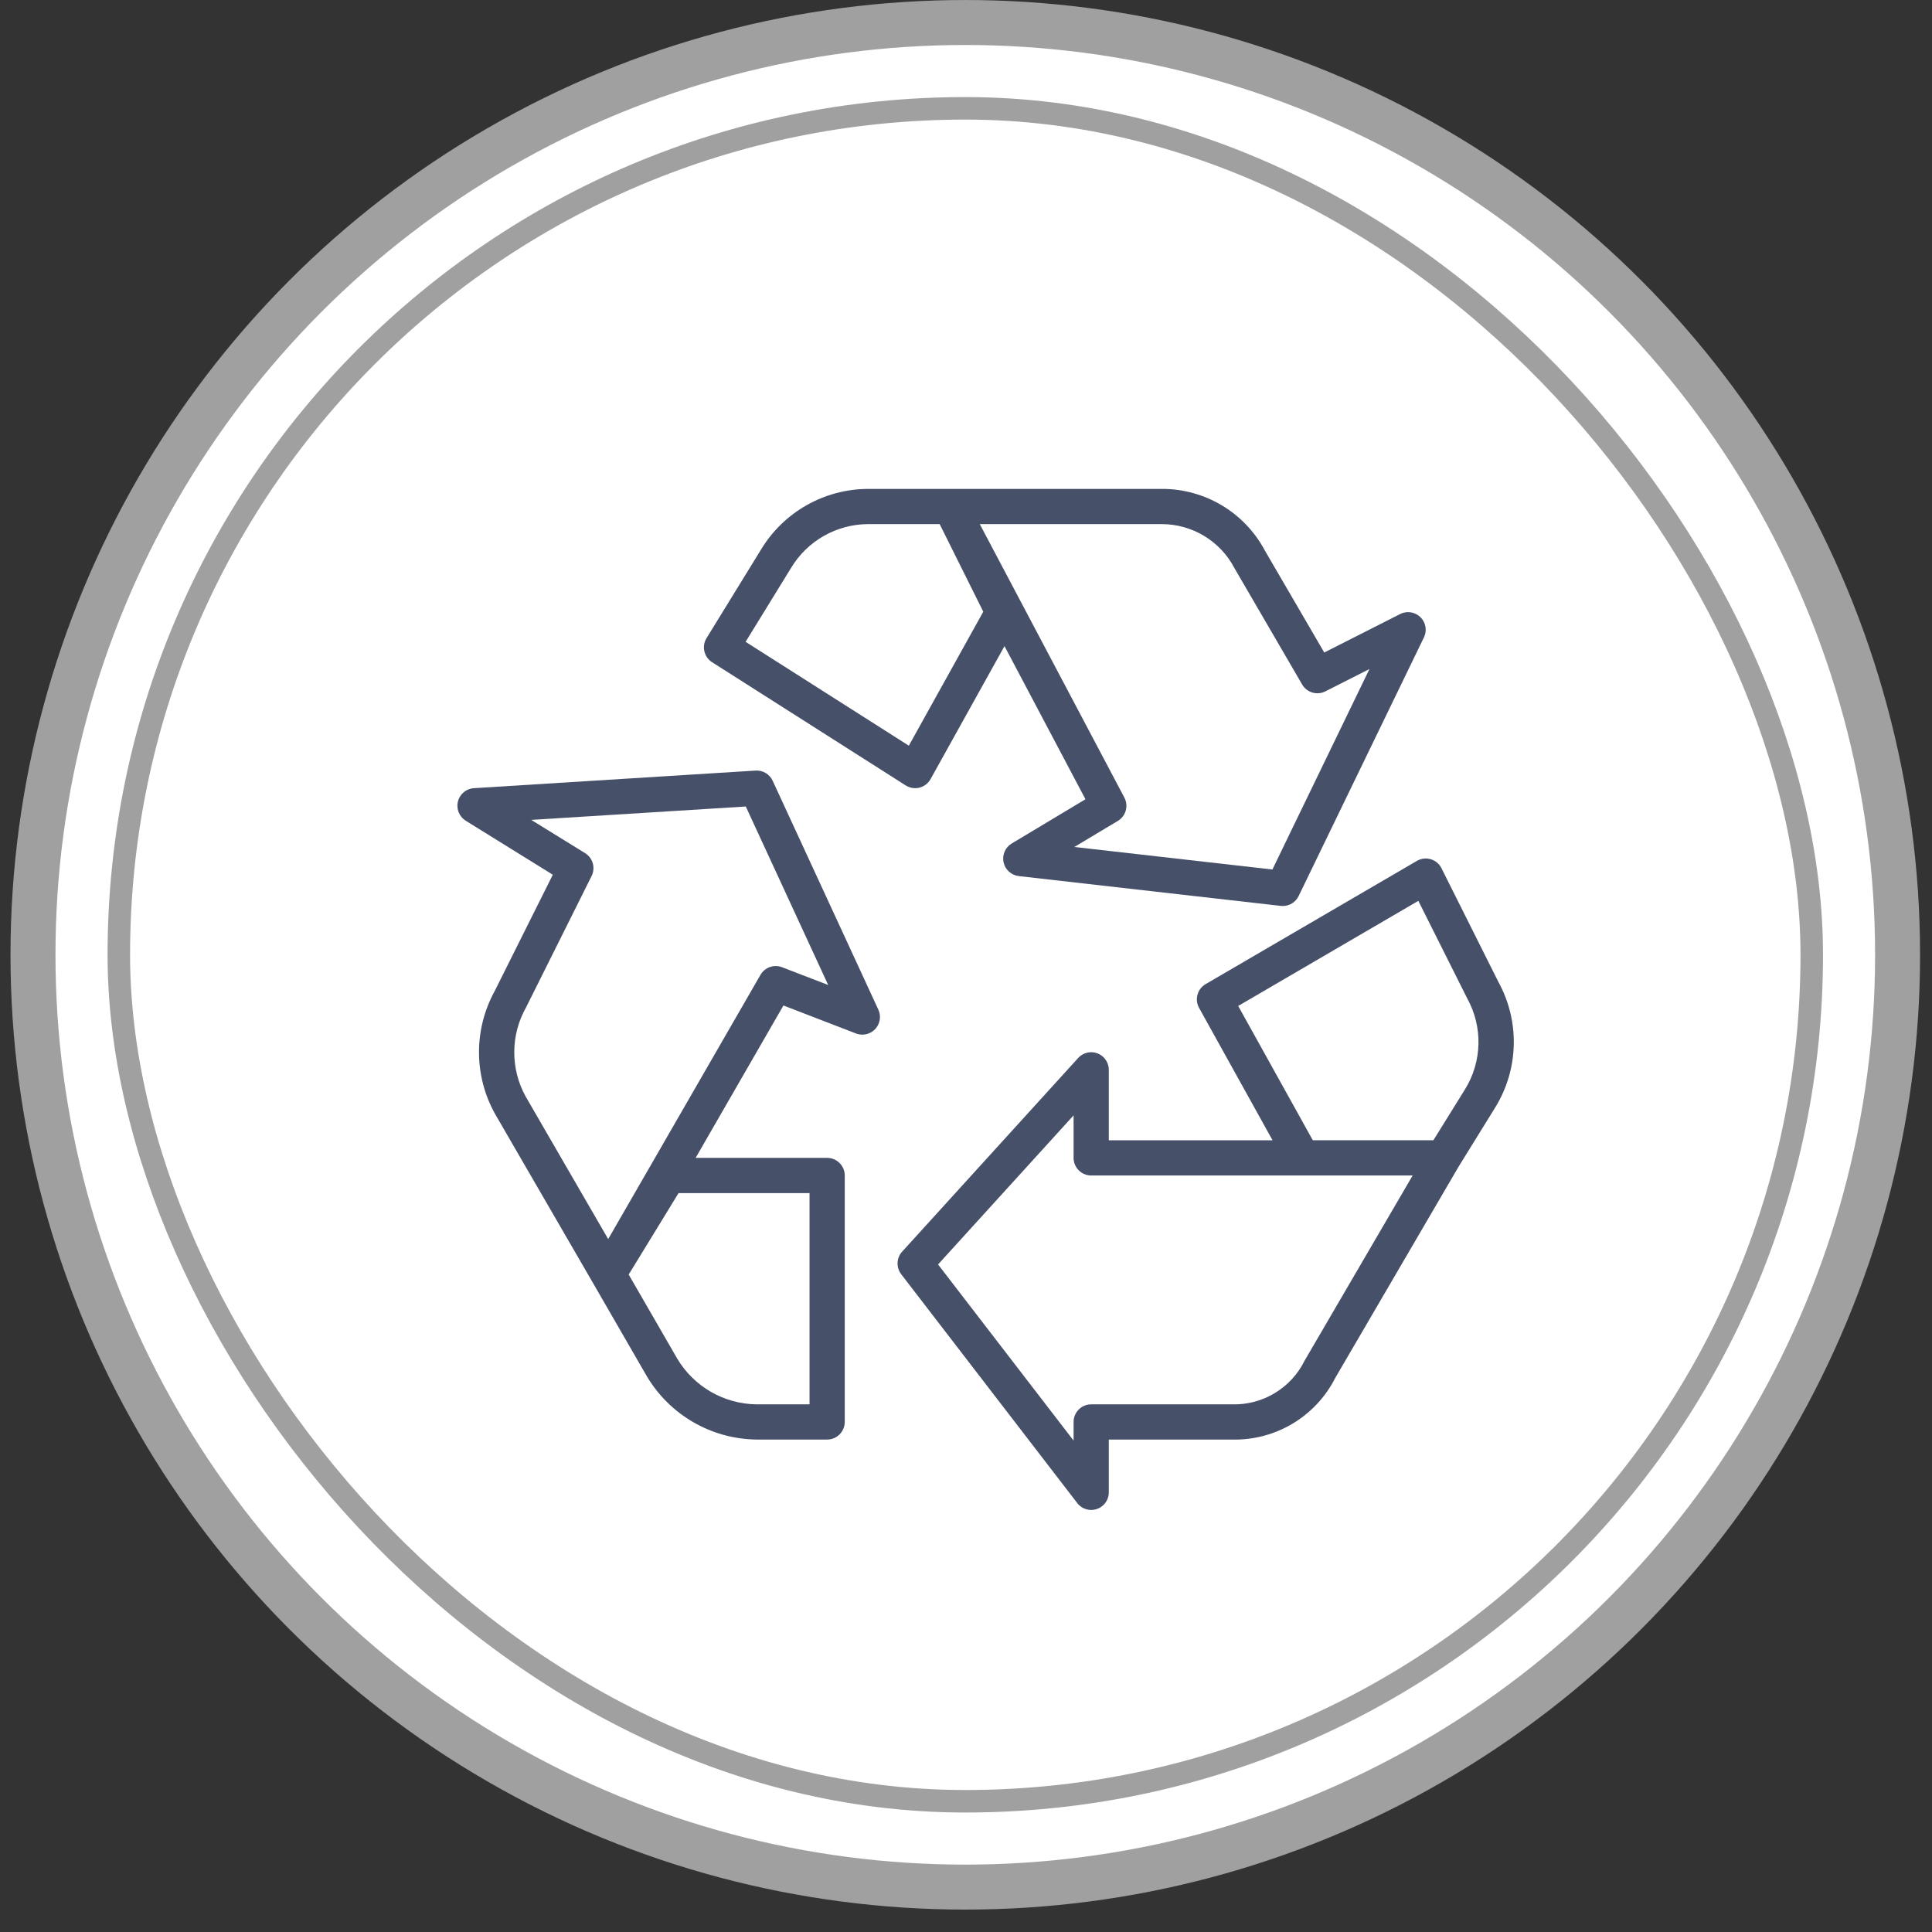
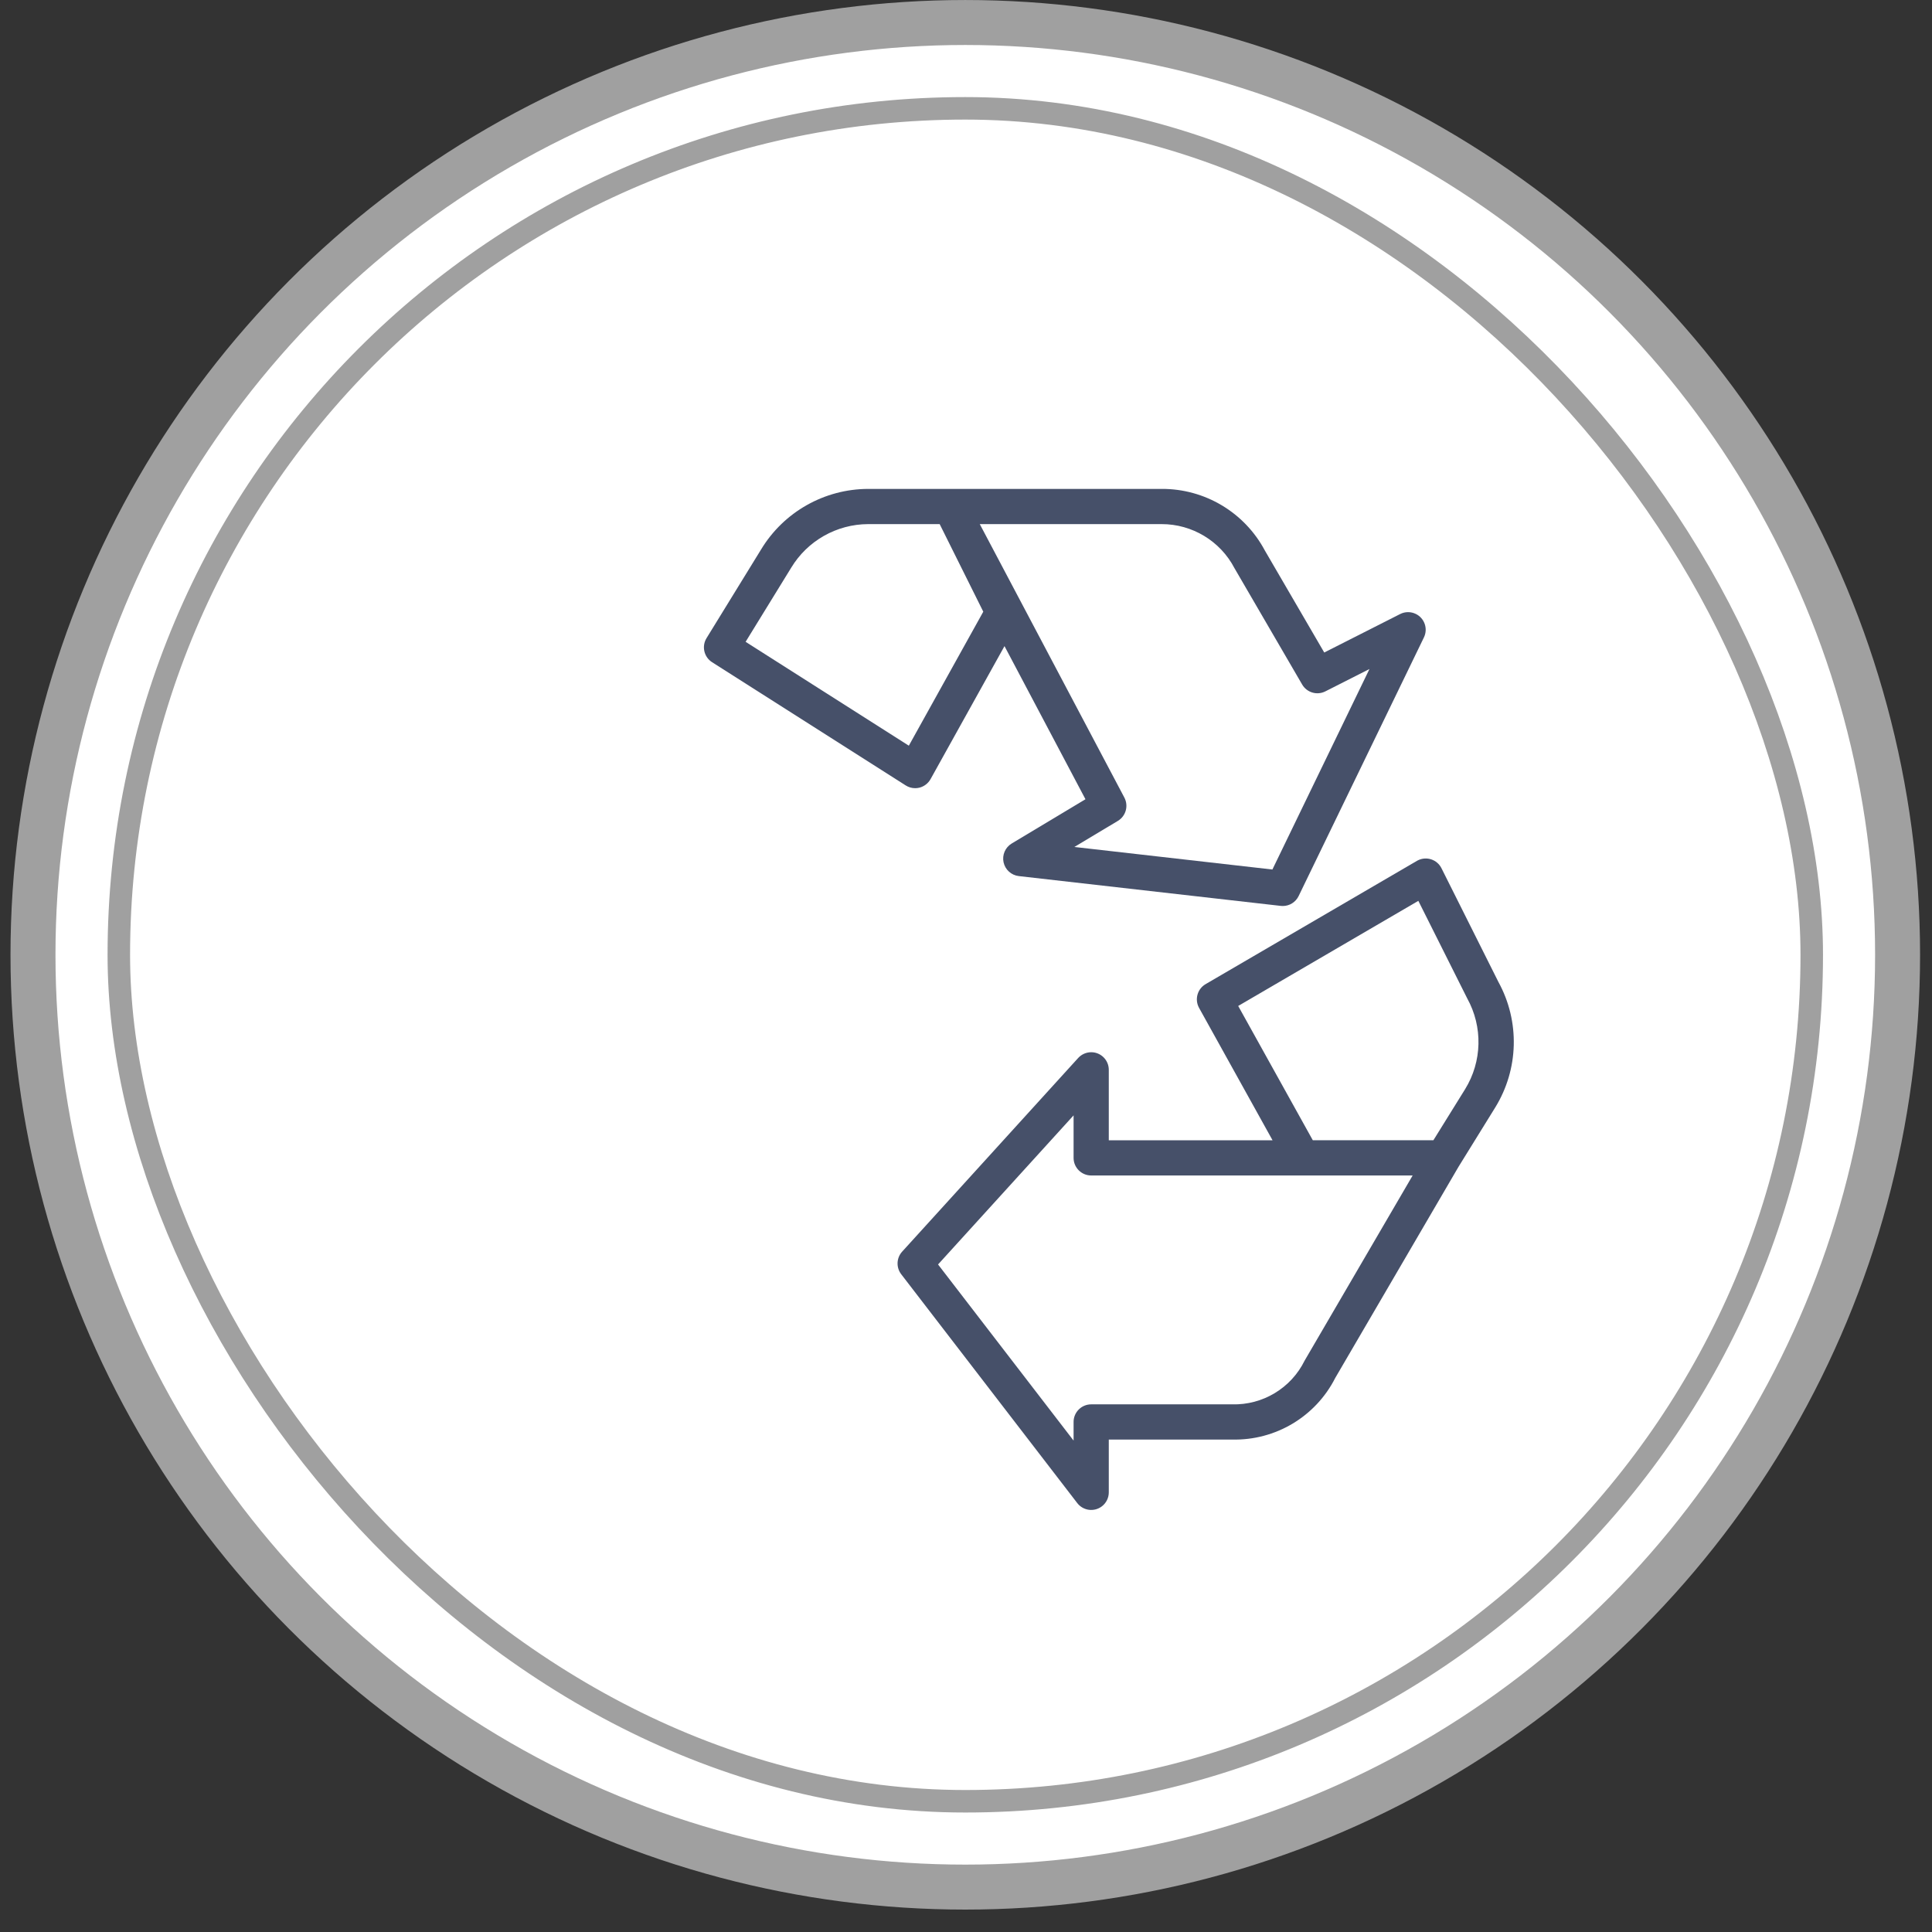
<svg xmlns="http://www.w3.org/2000/svg" fill="none" viewBox="0 0 54 54" height="54" width="54" data-id="538750624099992818">
  <rect x="0" y="0" width="54" height="54" fill="#333333" stroke="none" />
  <circle stroke-width="1.257" stroke="#A0A0A0" fill="white" r="26.058" cy="26.687" cx="26.98" />
-   <rect fill="white" rx="23.659" height="47.318" width="47.318" y="3.028" x="3.321" />
  <rect stroke-width="0.629" stroke="#A0A0A0" rx="23.659" height="47.318" width="47.318" y="3.028" x="3.321" />
  <path fill="#465069" d="M39.571 17.159C39.433 17.092 39.271 17.093 39.134 17.163L37.013 18.238L35.353 15.387C34.785 14.322 33.675 13.659 32.468 13.665H24.266C23.042 13.668 21.907 14.309 21.273 15.357L19.748 17.836C19.607 18.065 19.676 18.364 19.903 18.509L25.315 21.953C25.394 22.003 25.485 22.03 25.579 22.03C25.62 22.03 25.66 22.025 25.7 22.015C25.831 21.981 25.943 21.895 26.009 21.777L28.076 18.059L30.339 22.339L28.278 23.576C28.097 23.684 28.006 23.896 28.05 24.102C28.095 24.308 28.266 24.463 28.476 24.487L35.799 25.32C35.817 25.322 35.836 25.323 35.854 25.323C36.043 25.323 36.215 25.215 36.297 25.045L39.799 17.816C39.918 17.571 39.815 17.277 39.571 17.159ZM25.402 20.842L20.84 17.939L22.114 15.868C22.569 15.114 23.385 14.652 24.266 14.649H26.264L27.483 17.097L25.402 20.842ZM35.564 24.303L30.029 23.673L31.245 22.944C31.469 22.809 31.548 22.523 31.426 22.292L27.385 14.649H32.468C33.322 14.648 34.107 15.122 34.503 15.879L36.396 19.133C36.528 19.358 36.811 19.442 37.044 19.324L38.277 18.699L35.564 24.303Z" />
  <path fill="#465069" d="M41.88 27.444L40.29 24.268C40.169 24.024 39.873 23.926 39.63 24.047C39.62 24.052 39.611 24.057 39.601 24.063L33.697 27.507C33.465 27.642 33.385 27.938 33.515 28.172L35.568 31.871H30.991V29.903C30.992 29.631 30.771 29.41 30.5 29.41C30.361 29.41 30.229 29.469 30.135 29.571L25.215 34.984C25.055 35.16 25.044 35.426 25.189 35.615L30.11 42.012C30.276 42.227 30.585 42.267 30.8 42.101C30.921 42.008 30.991 41.864 30.991 41.712V40.236H34.436C35.649 40.266 36.772 39.596 37.321 38.513L40.766 32.612L41.789 30.959C42.451 29.889 42.486 28.547 41.88 27.444ZM36.465 38.029C36.086 38.799 35.293 39.276 34.436 39.252H30.499C30.228 39.252 30.007 39.472 30.007 39.743V40.265L26.219 35.342L30.007 31.175V32.363C30.007 32.635 30.228 32.855 30.499 32.855H39.484L36.465 38.029ZM40.95 30.443L40.064 31.87H36.693L34.608 28.117L39.643 25.179L41.009 27.905C41.449 28.699 41.427 29.67 40.95 30.443Z" />
-   <path fill="#465069" d="M24.55 28.22L21.597 21.824C21.512 21.639 21.323 21.525 21.119 21.538L13.247 22.03C12.976 22.047 12.769 22.28 12.786 22.551C12.796 22.711 12.882 22.855 13.018 22.939L13.018 22.94L15.451 24.449L13.827 27.7C13.239 28.77 13.242 30.066 13.836 31.133L16.575 35.861L18.072 38.455C18.715 39.547 19.883 40.223 21.151 40.236H23.119C23.39 40.236 23.611 40.015 23.611 39.743V32.855C23.611 32.583 23.39 32.363 23.119 32.363H19.443L21.897 28.104L23.926 28.886C24.18 28.983 24.465 28.856 24.562 28.603C24.61 28.479 24.605 28.341 24.55 28.22ZM22.627 33.347V39.252H21.151C20.234 39.243 19.388 38.754 18.923 37.964L17.572 35.624L18.966 33.347H22.627ZM21.858 27.034C21.631 26.948 21.376 27.038 21.255 27.248L16.999 34.633L14.688 30.641C14.263 29.865 14.27 28.924 14.705 28.154L16.535 24.486C16.649 24.258 16.571 23.98 16.354 23.846L14.848 22.916L20.845 22.542L23.148 27.531L21.858 27.034Z" />
</svg>